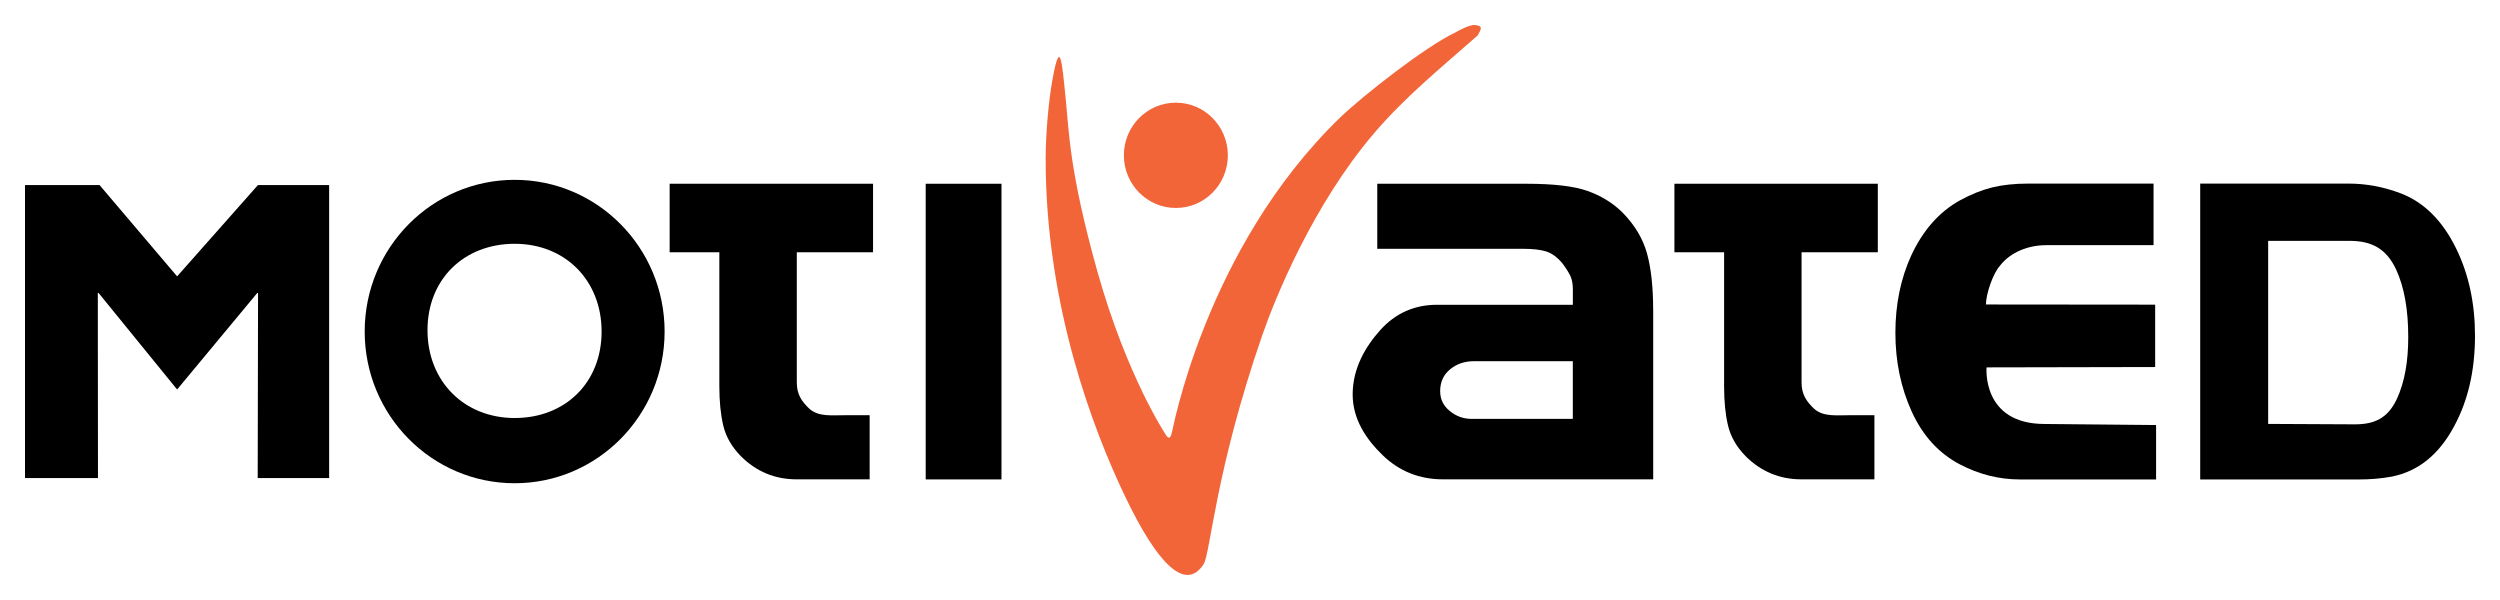
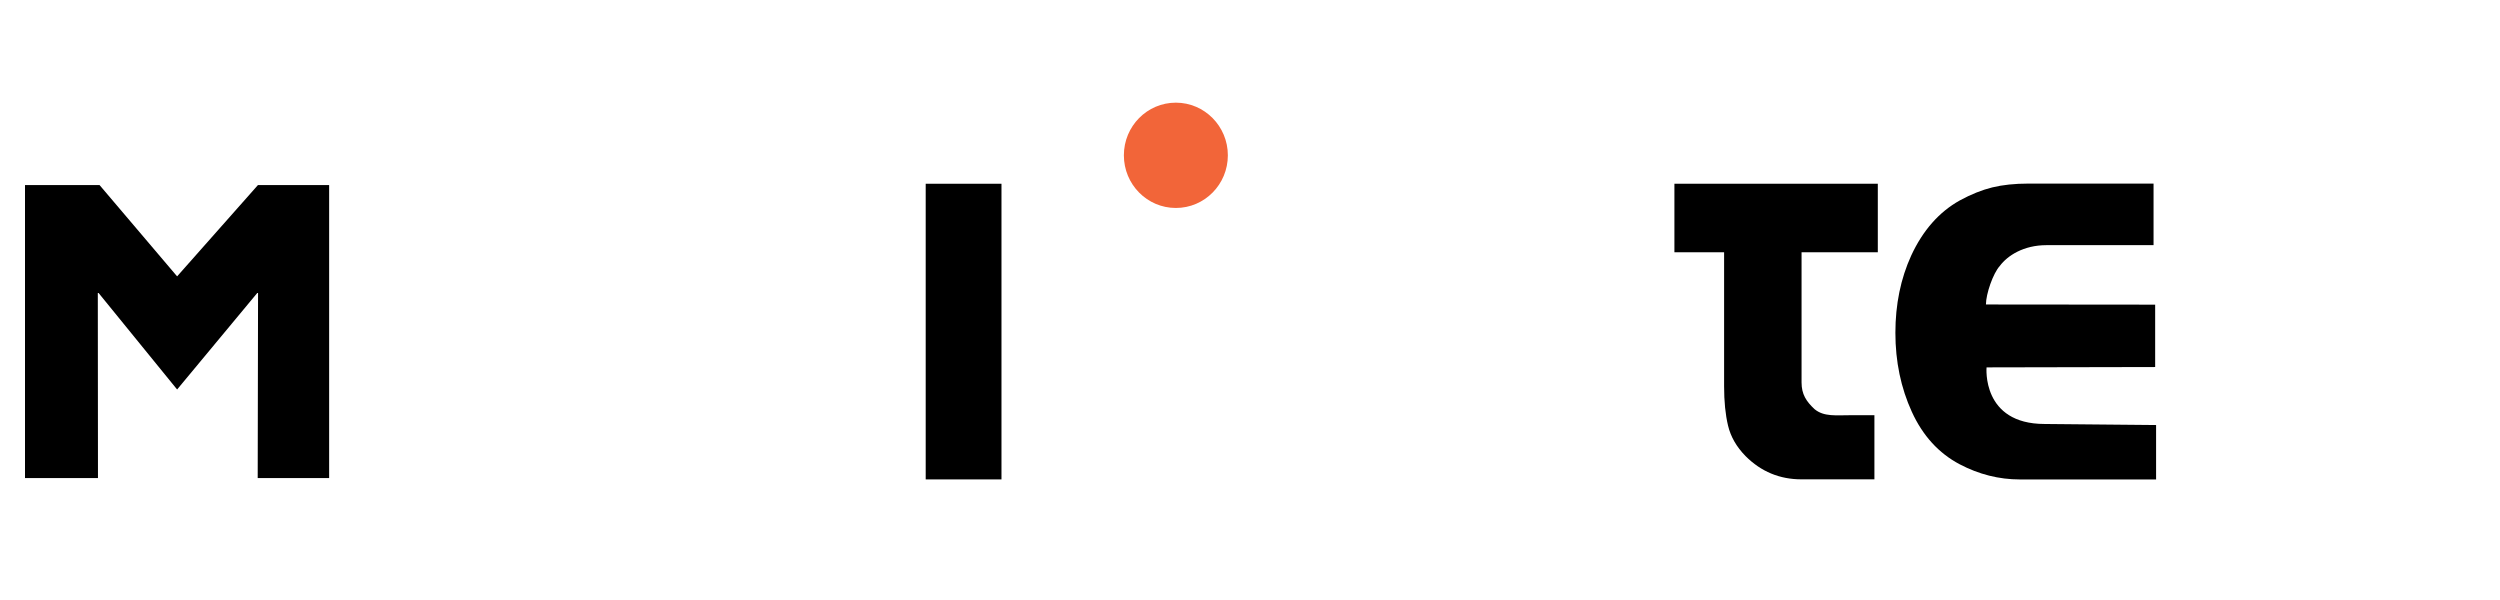
<svg xmlns="http://www.w3.org/2000/svg" width="250pt" height="60pt" viewBox="0 0 250 60" version="1.1">
  <g id="surface1">
    <path style=" stroke:none;fill-rule:nonzero;fill:rgb(0%,0%,0%);fill-opacity:1;" d="M 25.805 29.203 L 25.77 47.805 L 32.914 47.805 L 32.914 18.504 L 25.797 18.504 L 17.711 27.637 L 9.953 18.504 L 2.5 18.504 L 2.5 47.805 L 9.797 47.805 L 9.781 29.203 L 17.711 38.949 " />
-     <path style=" stroke:none;fill-rule:nonzero;fill:rgb(0%,0%,0%);fill-opacity:1;" d="M 42.75 33.016 C 42.75 27.906 46.414 24.379 51.469 24.379 C 56.52 24.379 60.16 28.039 60.16 33.156 C 60.16 38.27 56.52 41.801 51.469 41.801 C 46.414 41.801 42.75 38.129 42.75 33.016 M 51.465 48.324 C 59.746 48.324 66.461 41.531 66.461 33.156 C 66.461 24.773 59.746 17.984 51.465 17.984 C 43.184 17.984 36.469 24.773 36.469 33.156 C 36.469 41.535 43.184 48.324 51.465 48.324 " />
-     <path style=" stroke:none;fill-rule:nonzero;fill:rgb(0%,0%,0%);fill-opacity:1;" d="M 87.305 18.375 L 66.965 18.375 L 66.965 25.227 L 71.934 25.227 L 71.934 38.629 C 71.934 40.145 72.066 41.453 72.328 42.566 C 72.594 43.676 73.18 44.691 74.078 45.609 C 75.625 47.16 77.488 47.934 79.676 47.934 L 86.965 47.934 L 86.965 41.52 L 84.648 41.52 C 83.105 41.52 81.922 41.691 80.98 40.914 C 80.148 40.141 79.68 39.426 79.68 38.246 L 79.68 25.227 L 87.305 25.227 Z M 87.305 18.375 " />
    <path style=" stroke:none;fill-rule:nonzero;fill:rgb(0%,0%,0%);fill-opacity:1;" d="M 92.57 18.375 L 100.148 18.375 L 100.148 47.941 L 92.57 47.941 Z M 92.57 18.375 " />
    <path style=" stroke:none;fill-rule:nonzero;fill:rgb(94.902%,39.608%,22.353%);fill-opacity:1;" d="M 117.586 20.797 C 120.461 20.797 122.785 18.441 122.785 15.531 C 122.785 12.625 120.453 10.266 117.586 10.266 C 114.711 10.266 112.387 12.621 112.387 15.531 C 112.387 18.441 114.715 20.797 117.586 20.797 " />
-     <path style=" stroke:none;fill-rule:nonzero;fill:rgb(94.902%,39.608%,22.353%);fill-opacity:1;" d="M 147.52 2.504 C 148.336 2.609 148.121 2.879 147.773 3.539 C 144.32 6.59 140.566 9.621 137.41 13.32 C 131.246 20.547 127.484 29.898 126.234 33.504 C 121.52 47.102 121.047 55.379 120.355 56.43 C 118.539 59.199 115.75 56.441 112.465 49.551 C 109.363 43.051 104.547 30.57 104.566 15.84 C 104.57 13.305 104.871 10.047 105.238 8 C 106.016 3.727 106.18 6.012 106.578 9.965 C 106.906 13.172 106.922 17.07 109.719 27.078 C 112.699 37.727 116.645 43.574 116.645 43.574 C 116.645 43.574 116.988 44.176 117.195 43.238 C 117.176 43.484 120.434 24.863 134.035 11.734 C 136.289 9.559 142.605 4.625 145.484 3.273 C 145.863 3.07 146.961 2.434 147.52 2.504 " />
-     <path style=" stroke:none;fill-rule:nonzero;fill:rgb(0%,0%,0%);fill-opacity:1;" d="M 147.16 41.887 C 146.336 41.887 145.605 41.621 144.969 41.094 C 144.328 40.57 144.016 39.91 144.016 39.113 C 144.016 38.211 144.34 37.484 145 36.941 C 145.656 36.395 146.449 36.121 147.391 36.121 L 157.281 36.121 L 157.281 41.887 Z M 165.316 31.02 C 165.316 28.703 165.109 26.805 164.695 25.324 C 164.285 23.844 163.461 22.48 162.227 21.227 C 161.25 20.273 160.09 19.566 158.738 19.09 C 157.391 18.613 155.352 18.375 152.613 18.375 L 137.727 18.375 L 137.727 24.879 L 152.238 24.879 C 153.25 24.879 154.035 24.965 154.594 25.137 C 155.156 25.305 155.695 25.695 156.219 26.305 C 156.594 26.801 156.863 27.23 157.035 27.59 C 157.199 27.949 157.285 28.379 157.285 28.875 L 157.285 30.477 L 143.719 30.477 C 141.441 30.477 139.547 31.32 138.031 33.004 C 136.516 34.691 135.266 36.859 135.266 39.441 C 135.266 41.906 136.594 43.906 138.266 45.52 C 139.93 47.129 141.945 47.934 144.305 47.934 L 165.32 47.934 L 165.32 31.02 Z M 165.316 31.02 " />
    <path style=" stroke:none;fill-rule:nonzero;fill:rgb(0%,0%,0%);fill-opacity:1;" d="M 187.781 18.375 L 167.441 18.375 L 167.441 25.227 L 172.41 25.227 L 172.41 38.629 C 172.41 40.145 172.539 41.453 172.805 42.566 C 173.07 43.676 173.656 44.691 174.555 45.609 C 176.102 47.16 177.965 47.934 180.148 47.934 L 187.441 47.934 L 187.441 41.52 L 185.125 41.52 C 183.578 41.52 182.395 41.691 181.453 40.914 C 180.625 40.141 180.156 39.426 180.156 38.246 L 180.156 25.227 L 187.781 25.227 Z M 187.781 18.375 " />
    <path style=" stroke:none;fill-rule:nonzero;fill:rgb(0%,0%,0%);fill-opacity:1;" d="M 215.621 42.504 L 204.465 42.398 C 198.145 42.398 198.656 36.746 198.656 36.738 L 215.516 36.703 L 215.516 30.465 L 198.594 30.449 C 198.594 29.395 199.305 27.328 199.988 26.586 C 200.75 25.559 202.363 24.516 204.637 24.516 L 215.355 24.516 L 215.355 18.359 L 202.824 18.359 C 201.477 18.359 200.281 18.484 199.234 18.738 C 198.191 18.996 197.102 19.43 195.965 20.051 C 193.906 21.203 192.289 23.039 191.125 25.547 C 190.07 27.855 189.539 30.434 189.539 33.281 C 189.539 36.156 190.09 38.789 191.184 41.184 C 192.281 43.578 193.875 45.324 195.965 46.426 C 197.895 47.441 199.906 47.945 201.988 47.945 L 215.609 47.945 L 215.609 42.504 Z M 215.621 42.504 " />
-     <path style=" stroke:none;fill-rule:nonzero;fill:rgb(0%,0%,0%);fill-opacity:1;" d="M 239.699 39.863 C 238.781 41.871 237.379 42.434 235.488 42.434 L 226.816 42.391 L 226.816 24.086 L 234.945 24.086 C 237.031 24.086 238.586 24.75 239.613 26.953 C 240.422 28.703 240.824 30.949 240.824 33.684 C 240.828 36.172 240.453 38.23 239.699 39.863 M 234.863 18.359 L 220.02 18.359 L 220.02 47.949 L 235.738 47.949 C 237.02 47.949 238.172 47.852 239.199 47.656 C 241.84 47.121 243.91 45.445 245.414 42.625 C 246.805 40.059 247.5 37.047 247.5 33.578 C 247.5 30.34 246.875 27.434 245.625 24.871 C 244.262 22.078 242.414 20.234 240.078 19.336 C 238.355 18.684 236.613 18.359 234.863 18.359 " />
  </g>
</svg>